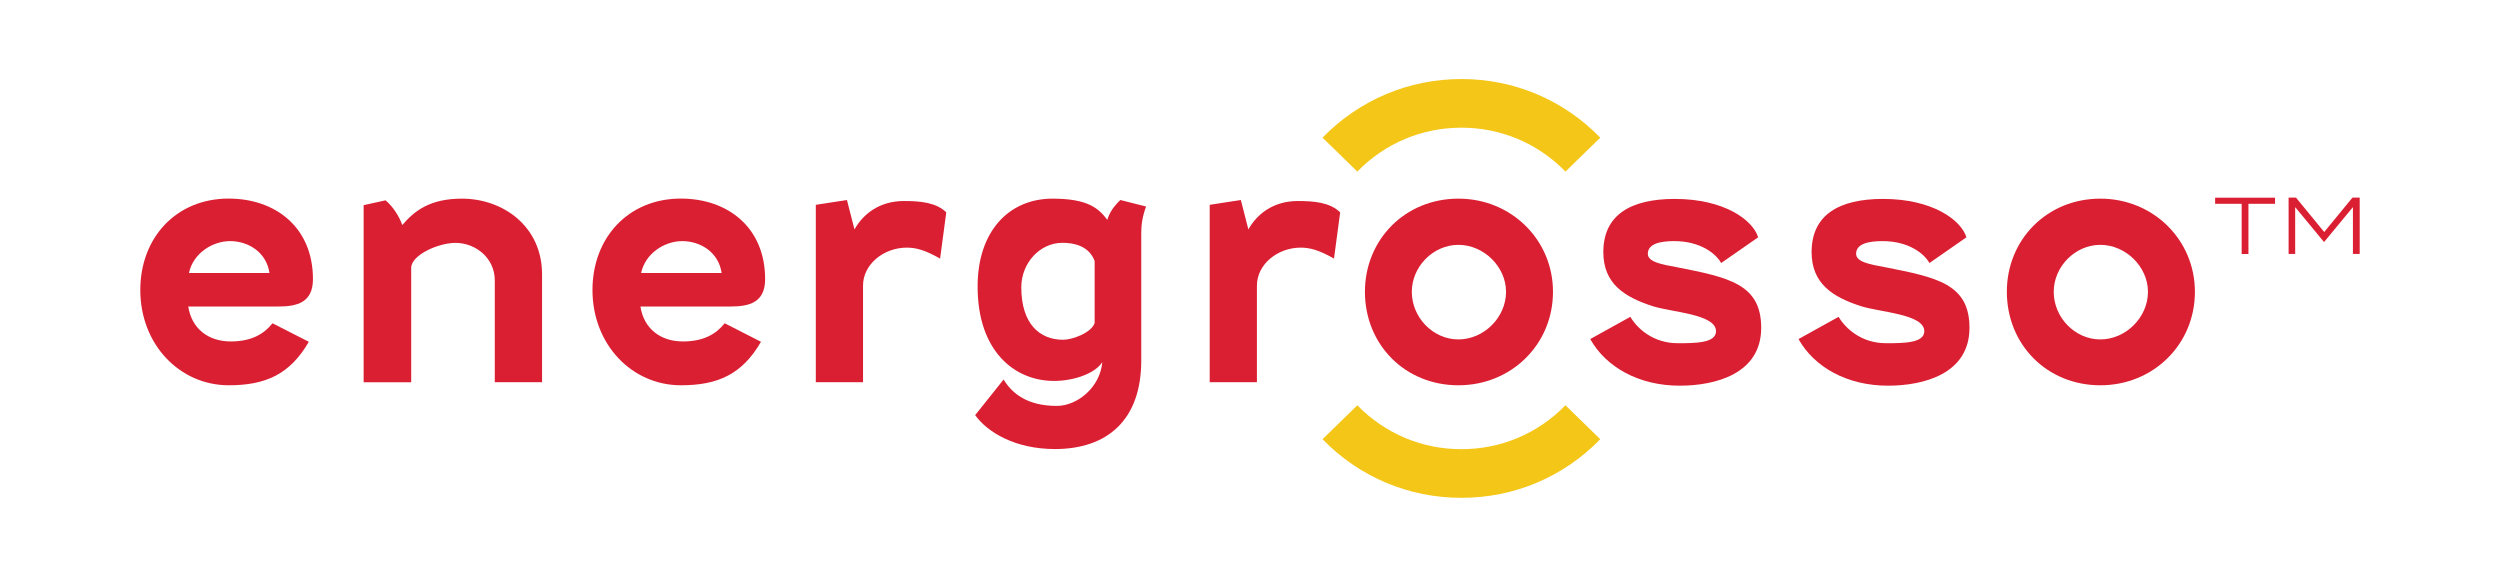
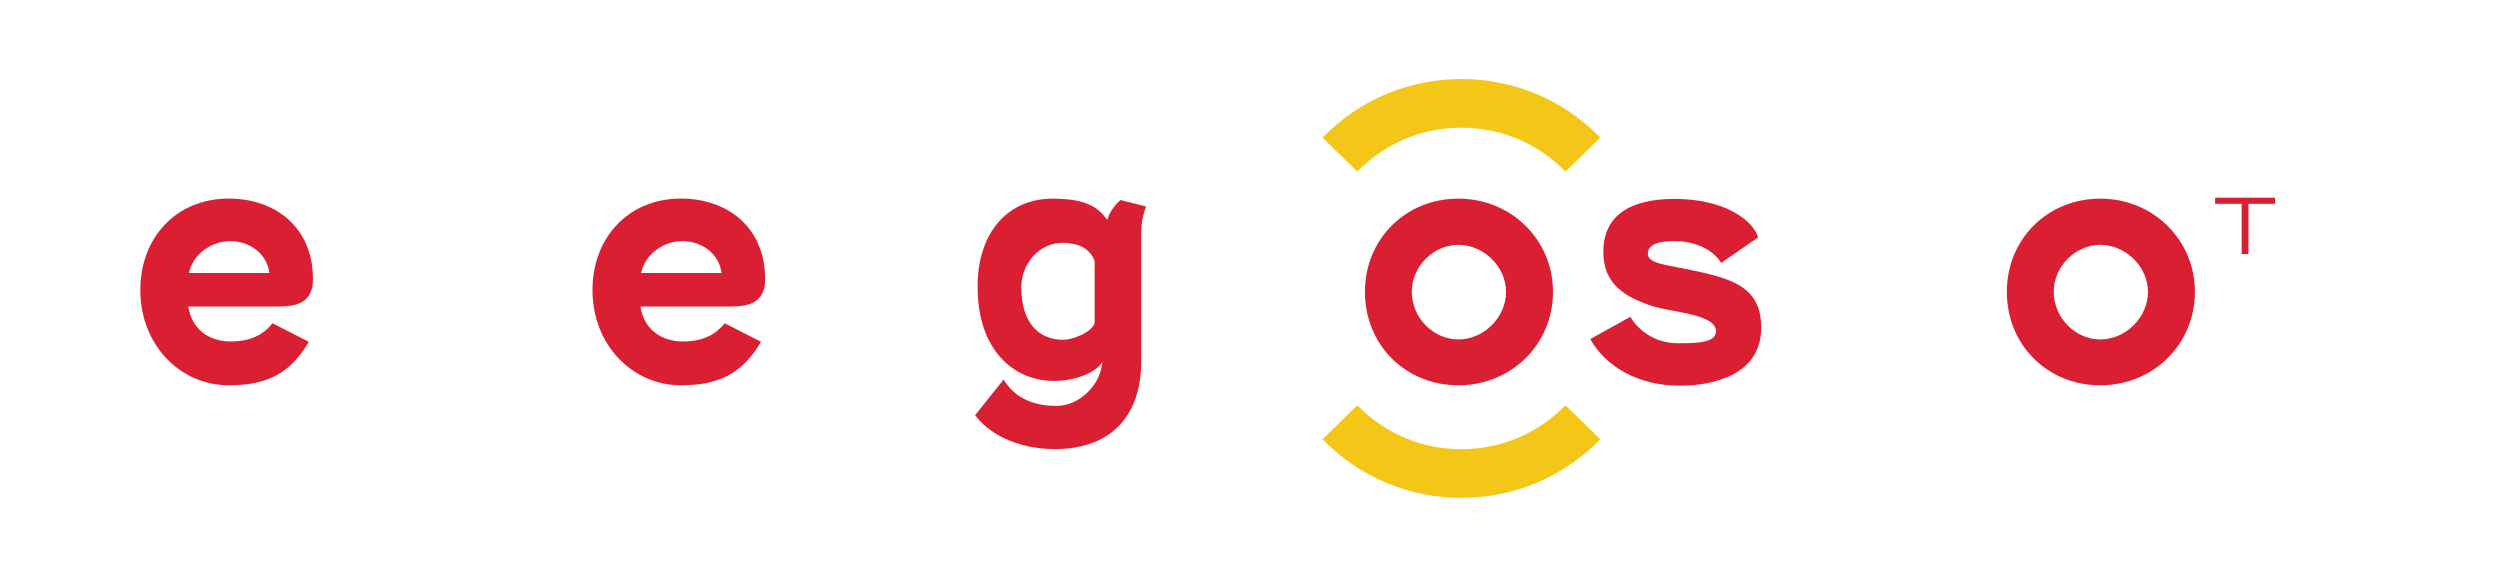
<svg xmlns="http://www.w3.org/2000/svg" xml:space="preserve" style="enable-background:new 0 0 368.5 85.04;" viewBox="0 0 368.5 85.04" y="0px" x="0px" id="Layer_1" version="1.1">
  <style type="text/css">
	.st0{fill:#DB1F33;}
	.st1{fill:#F4C617;}
</style>
  <g>
    <g>
      <path d="M46.13,41.14c0,3.48-2.37,4.04-5.15,4.04H27.75c0.5,3.28,2.98,5.15,6.26,5.15c3.08,0,4.9-1.11,6.16-2.68    l5.35,2.73c-2.78,4.8-6.36,6.41-11.81,6.41c-7.22,0-13.03-6.01-13.03-14.04c0-7.73,5.3-13.48,13.03-13.48    C40.68,29.28,46.13,33.57,46.13,41.14z M27.85,40.24h11.87c-0.45-3.08-3.13-4.7-5.81-4.7C31.29,35.54,28.46,37.36,27.85,40.24z" class="st0" />
-       <path d="M53.6,56.34v-26.1l3.23-0.71c1.06,0.86,2.02,2.37,2.47,3.64c1.77-2.07,4.04-3.89,8.79-3.89    c6.01,0,11.81,4.04,11.81,11.16v15.9h-6.97V41.3c0-3.18-2.73-5.5-5.81-5.5c-2.47,0-6.51,1.77-6.51,3.69v16.86H53.6z" class="st0" />
      <path d="M112.78,41.14c0,3.48-2.37,4.04-5.15,4.04H94.4c0.5,3.28,2.98,5.15,6.26,5.15c3.08,0,4.9-1.11,6.16-2.68    l5.35,2.73c-2.78,4.8-6.36,6.41-11.81,6.41c-7.22,0-13.03-6.01-13.03-14.04c0-7.73,5.3-13.48,13.03-13.48    C107.33,29.28,112.78,33.57,112.78,41.14z M94.5,40.24h11.87c-0.45-3.08-3.13-4.7-5.81-4.7C97.94,35.54,95.11,37.36,94.5,40.24z" class="st0" />
-       <path d="M120.25,56.34V30.19l4.59-0.71l1.11,4.34c1.26-2.27,3.69-4.19,7.27-4.19c2.42,0,4.75,0.2,6.26,1.67    l-0.91,6.82c-2.27-1.31-3.64-1.62-4.9-1.62c-3.43,0-6.46,2.47-6.46,5.6v14.24H120.25z" class="st0" />
      <path d="M155.14,29.28c5.1,0,6.77,1.36,8.08,3.13c0.3-1.06,0.96-2.02,1.92-2.93l3.79,0.96    c-0.61,1.67-0.71,2.88-0.71,3.99v18.73c0,8.79-5.05,13.03-12.72,13.03c-5.86,0-9.95-2.47-11.76-5l4.19-5.25    c1.31,2.17,3.64,3.89,7.83,3.89c3.08,0,6.41-2.78,6.72-6.46c-0.96,1.57-3.99,2.78-7.12,2.78c-5.86,0-11.26-4.44-11.26-13.88    C144.08,34.08,148.73,29.28,155.14,29.28z M161.35,47.61v-9.14c-0.81-2.17-2.93-2.68-4.75-2.68c-3.33,0-6.06,2.98-6.06,6.56    c0,5.3,2.63,7.73,6.16,7.73C158.12,50.08,160.9,49.02,161.35,47.61z" class="st0" />
-       <path d="M178.31,56.34V30.19l4.59-0.71l1.11,4.34c1.26-2.27,3.69-4.19,7.27-4.19c2.42,0,4.75,0.2,6.26,1.67    l-0.91,6.82c-2.27-1.31-3.64-1.62-4.9-1.62c-3.43,0-6.46,2.47-6.46,5.6v14.24H178.31z" class="st0" />
      <path d="M214.97,29.28c7.78,0,13.94,6.06,13.94,13.73c0,7.78-6.16,13.78-13.94,13.78c-7.88,0-13.78-6.01-13.78-13.78    C201.19,35.34,207.09,29.28,214.97,29.28z M214.97,50.03c3.74,0,7.02-3.23,7.02-7.02c0-3.69-3.28-6.92-7.02-6.92    s-6.87,3.23-6.87,6.92C208.1,46.8,211.23,50.03,214.97,50.03z" class="st0" />
      <path d="M259.15,34.98l-5.45,3.79c-0.76-1.36-3.03-3.23-6.92-3.23c-1.97,0-3.89,0.35-3.89,1.87    c0,1.21,2.02,1.56,4.24,1.97c7.67,1.51,12.47,2.47,12.47,8.94c0,6.77-6.72,8.53-12.02,8.53c-6.01,0-10.86-2.73-13.18-6.87    l5.91-3.28c1.01,1.72,3.38,3.89,6.97,3.89c2.58,0,5.66,0,5.66-1.77c0-2.52-6.46-2.78-9.34-3.69c-4.19-1.36-7.27-3.33-7.27-7.98    c0-5.45,3.99-7.83,10.55-7.83C254.2,29.33,258.39,32.46,259.15,34.98z" class="st0" />
-       <path d="M289.85,34.98l-5.45,3.79c-0.76-1.36-3.03-3.23-6.92-3.23c-1.97,0-3.89,0.35-3.89,1.87    c0,1.21,2.02,1.56,4.24,1.97c7.67,1.51,12.47,2.47,12.47,8.94c0,6.77-6.72,8.53-12.02,8.53c-6.01,0-10.86-2.73-13.18-6.87    l5.91-3.28c1.01,1.72,3.38,3.89,6.97,3.89c2.58,0,5.66,0,5.66-1.77c0-2.52-6.46-2.78-9.34-3.69c-4.19-1.36-7.27-3.33-7.27-7.98    c0-5.45,3.99-7.83,10.55-7.83C284.9,29.33,289.09,32.46,289.85,34.98z" class="st0" />
      <path d="M309.59,29.28c7.78,0,13.94,6.06,13.94,13.73c0,7.78-6.16,13.78-13.94,13.78c-7.88,0-13.78-6.01-13.78-13.78    C295.8,35.34,301.71,29.28,309.59,29.28z M309.59,50.03c3.74,0,7.02-3.23,7.02-7.02c0-3.69-3.28-6.92-7.02-6.92    s-6.87,3.23-6.87,6.92C302.72,46.8,305.85,50.03,309.59,50.03z" class="st0" />
    </g>
    <path d="M215.41,73.38c-7.78,0-15.05-3.07-20.47-8.64l5.13-5c4.07,4.17,9.51,6.47,15.34,6.47   c5.83,0,11.27-2.3,15.34-6.47l5.13,5C230.45,70.32,223.18,73.38,215.41,73.38z" class="st1" />
    <g>
      <path d="M335.34,30.04h-3.92v7.4h-1v-7.4h-3.91v-0.9h8.83V30.04z" class="st0" />
-       <path d="M347.82,29.13v8.3h-1v-6.9l-4.22,5.11h-0.07l-4.22-5.11v6.9h-0.97v-8.3h1.09l4.16,5.07l4.16-5.07H347.82z" class="st0" />
    </g>
    <path d="M230.75,25.29c-4.07-4.17-9.51-6.47-15.34-6.47c-5.83,0-11.28,2.3-15.34,6.47l-5.13-5   c5.43-5.57,12.7-8.64,20.47-8.64c7.78,0,15.05,3.07,20.47,8.64L230.75,25.29z" class="st1" />
  </g>
</svg>